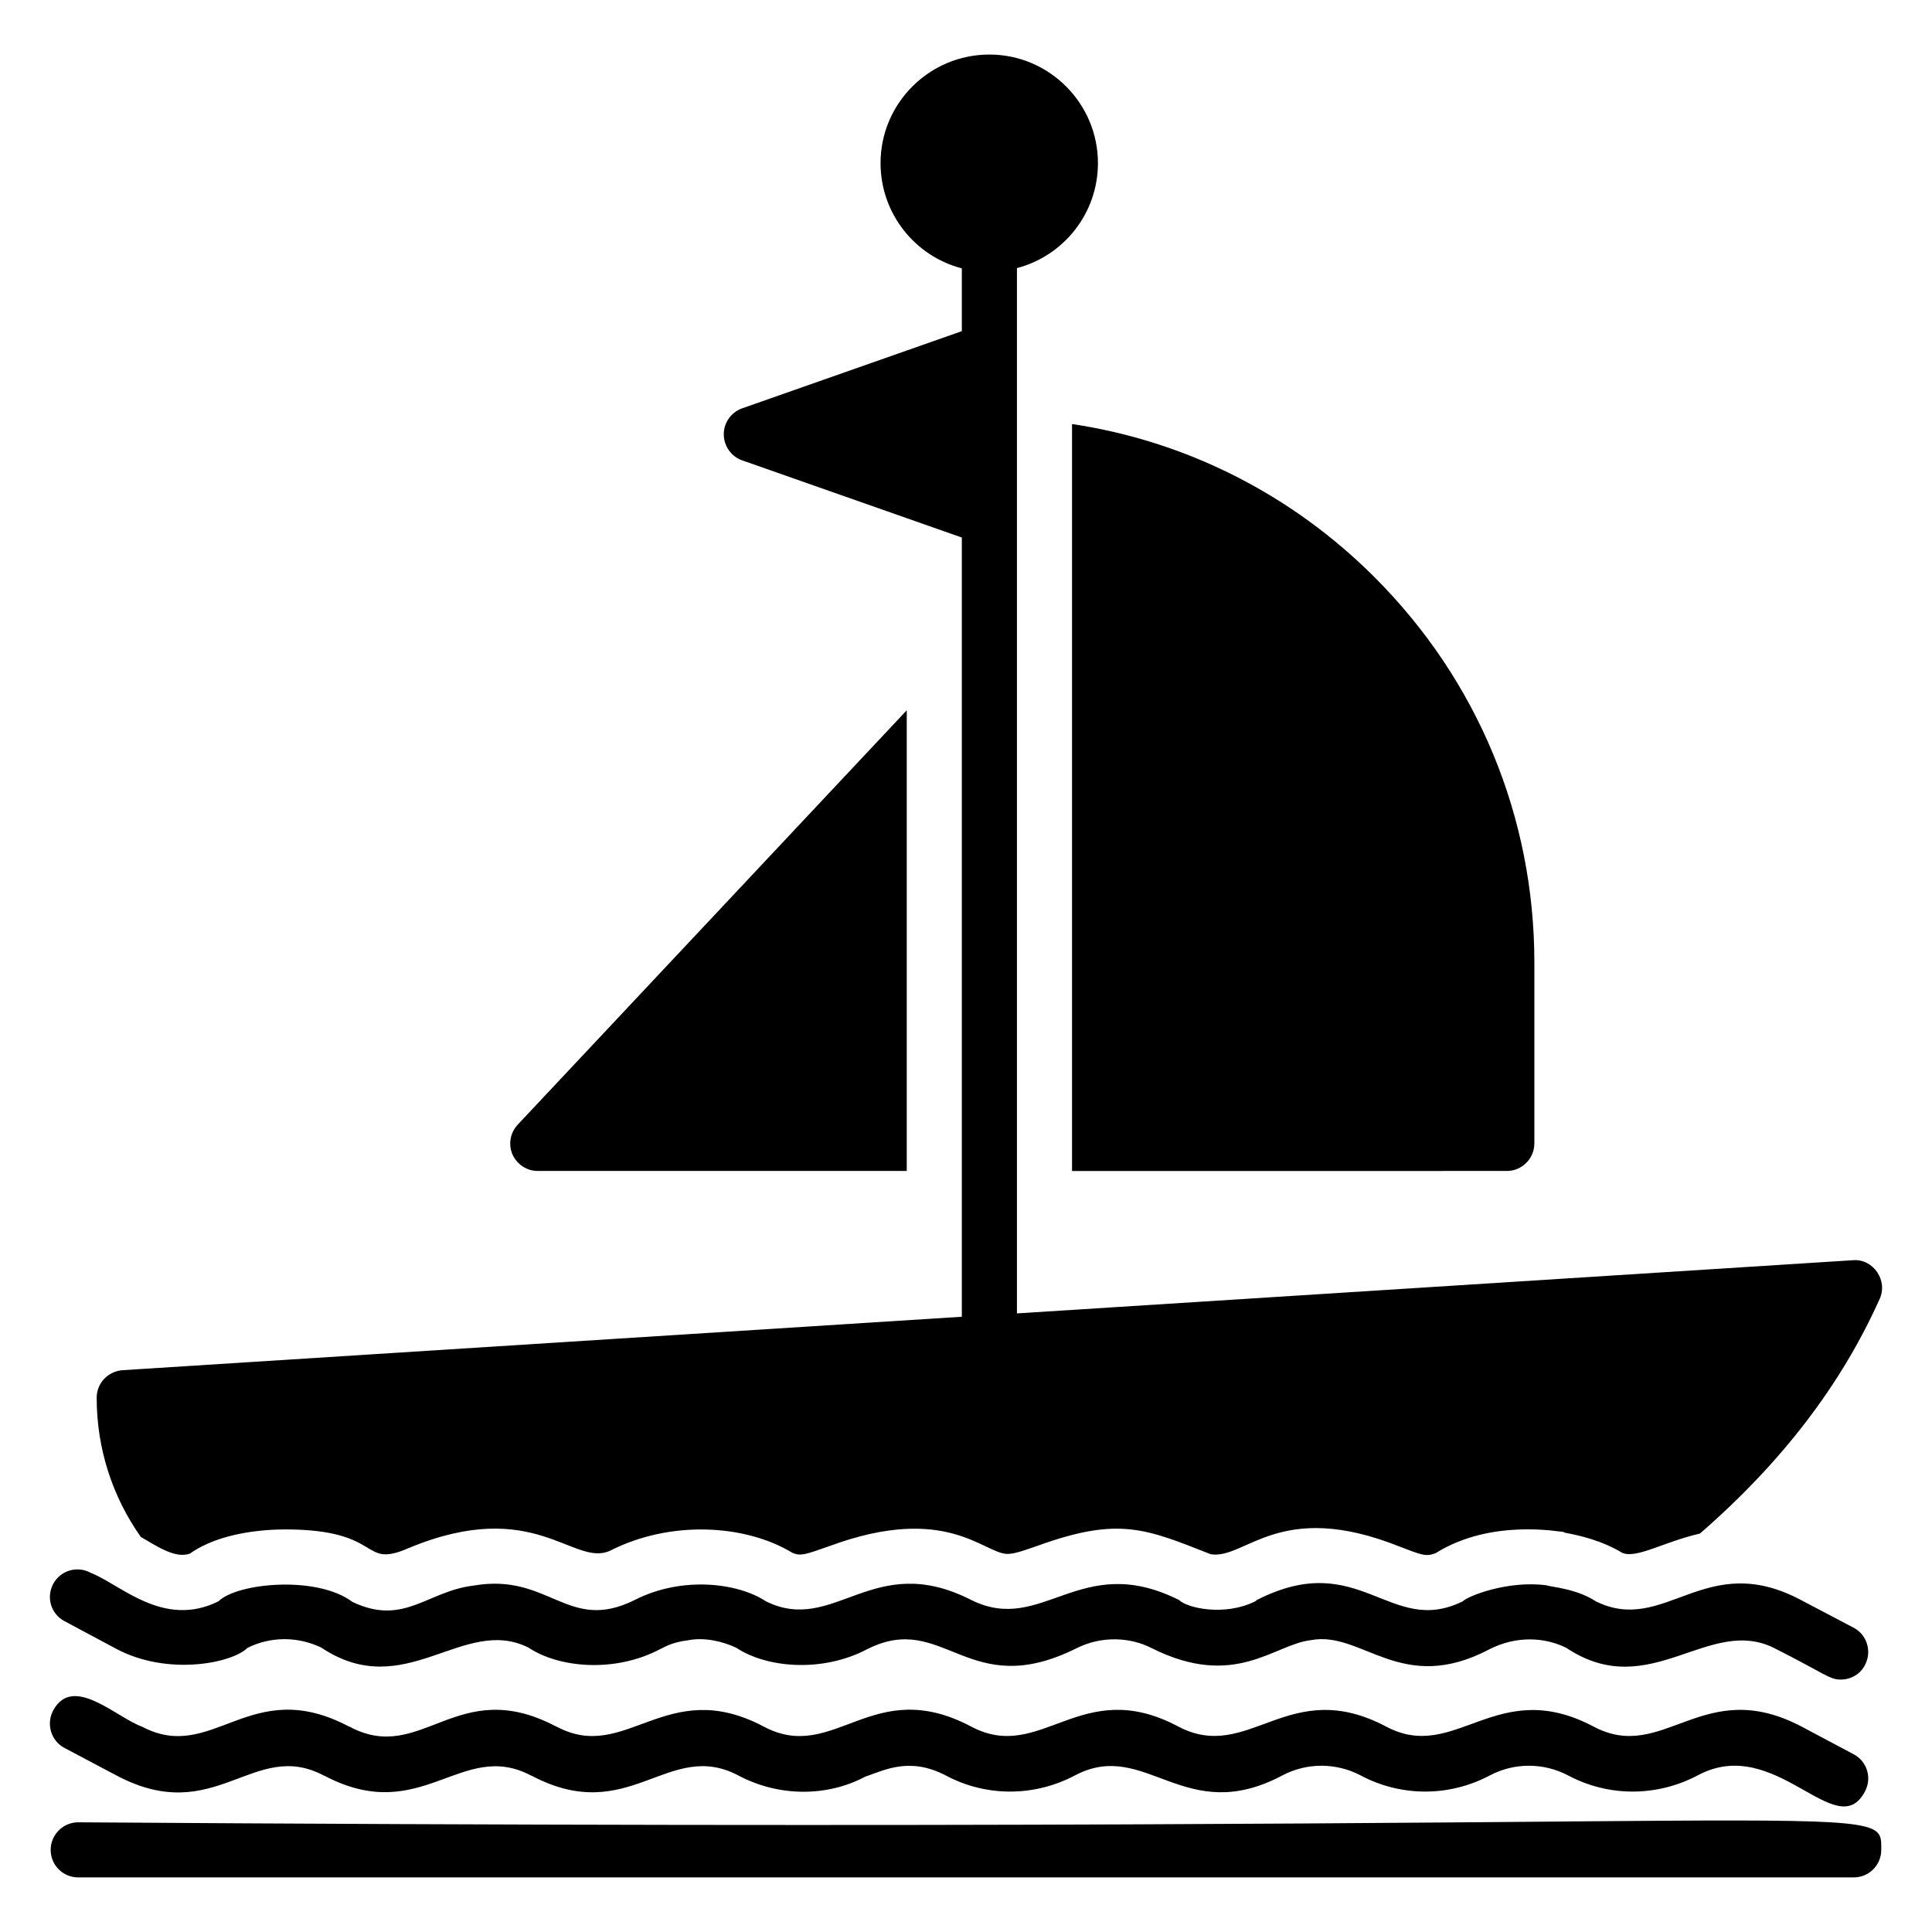
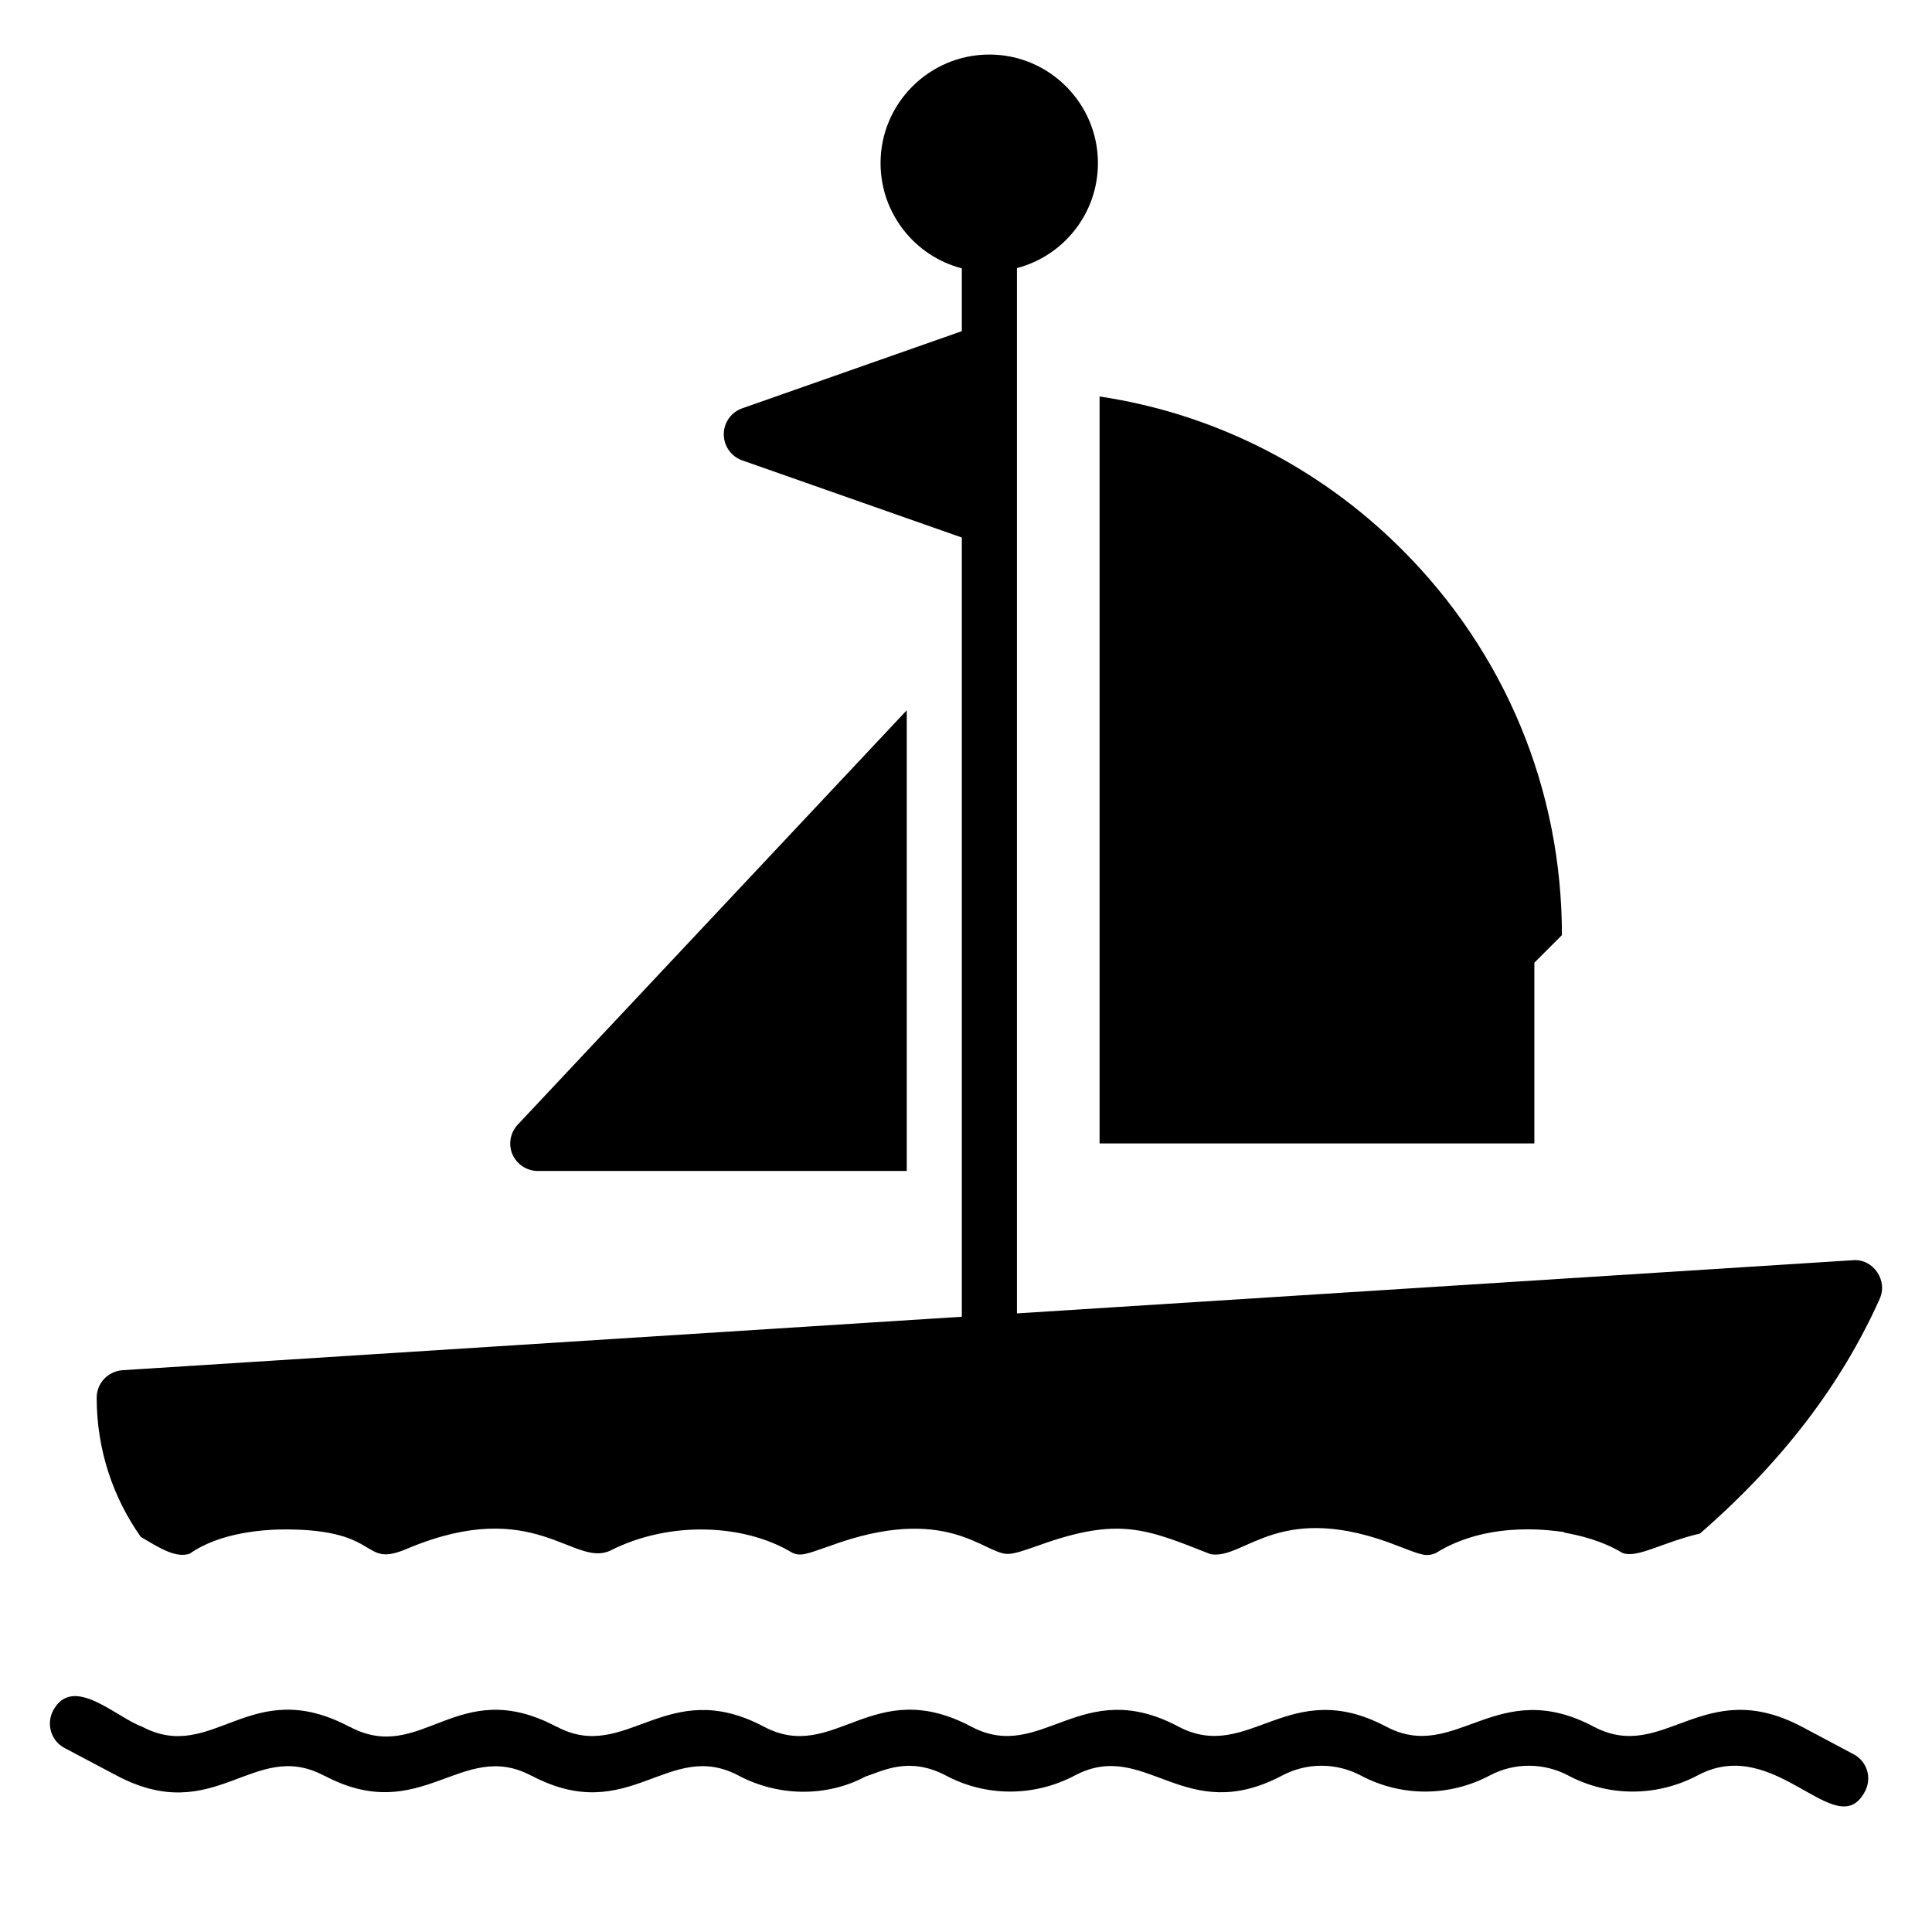
<svg xmlns="http://www.w3.org/2000/svg" fill="#000000" width="800px" height="800px" version="1.1" viewBox="144 144 512 512">
  <g>
    <path d="m281.2 442.05 103.1-109.82v122.09h-97.77c-2.922 0-5.551-1.754-6.719-4.383-1.164-2.703-0.582-5.769 1.391-7.887z" />
-     <path d="m550.62 399.12v47.898c0 4.016-3.285 7.301-7.301 7.301l-115.22 0.004v-197.95c30.23 4.527 58.195 18.617 80.172 40.598 27.309 27.309 42.352 63.523 42.352 102.15z" />
+     <path d="m550.62 399.12v47.898l-115.22 0.004v-197.95c30.23 4.527 58.195 18.617 80.172 40.598 27.309 27.309 42.352 63.523 42.352 102.15z" />
    <path d="m642.11 488.27c-10.148 22.637-25.848 43.227-47.605 62.137-9.785 2.262-16.793 6.719-20.59 5.109-5.477-3.285-11.246-4.602-15.188-5.328l-0.438-0.219c-0.73 0.074-18.984-3.652-33.805 5.621-2.555 1.023-3.723 0.512-9.637-1.754-31.836-12.703-40.816 3.578-50.016 2.043-17.086-6.719-24.242-10.004-45.562-2.336-3.359 1.168-6.277 2.262-8.25 2.262-6.277 0-16.137-13.508-47.094-2.117-6.426 2.262-7.738 2.773-9.93 1.824-12.641-7.66-32.5-8.609-48.273-0.578-9.711 4.527-20.008-14.531-53.301-0.73-13.145 5.769-6.426-4.891-32.785-4.891-5.184 0-17.23 0.656-25.336 6.426-3.723 1.242-7.957-1.461-12.996-4.453-7.375-10.441-11.684-23.145-11.684-36.871 0-3.871 2.992-7.008 6.863-7.301l222.41-14.164v-206.5l-58.195-20.445c-2.922-1.023-4.891-3.797-4.891-6.938 0-3.066 1.973-5.84 4.891-6.863l58.195-20.445v-16.645c-12.414-3.211-21.539-14.531-21.539-27.891 0-15.844 12.922-28.77 28.84-28.77 15.844 0 28.77 12.926 28.77 28.77 0 13.363-9.129 24.605-21.465 27.82v277.02l221.53-14.094c2.629-0.219 4.965 1.023 6.426 3.141 1.457 2.117 1.75 4.816 0.656 7.152z" />
-     <path d="m158.09 563.77c1.898-3.578 6.352-4.891 9.859-2.992 8.074 3.137 19.309 14.828 33.949 7.594 4.875-4.875 26.059-6.938 35.484 0.145 13.652 6.508 19.797-2.828 32.055-4.309 20.145-3.527 25.008 12.672 42.789 3.797 12.656-6.453 27.516-4.469 34.754 0.363 18.164 8.973 28.305-13.668 54.398-0.363 18.867 9.418 28.832-13.113 55.055 0 2.148 2.144 12.031 4.414 20.227 0.363 0.145-0.145 0.293-0.219 0.438-0.363 27.273-13.895 35.227 9.906 54.543 0.363 1.453-1.457 12.102-5.621 22.27-4.234 0.754 0.379 7.93 0.852 12.996 4.234 18.383 9.086 28.898-13.953 54.469-0.293l13.875 7.301c3.504 1.824 4.891 6.277 2.992 9.855-1.242 2.484-3.797 3.871-6.426 3.871-3.008 0-3.926-1.398-17.305-8.18-17.566-9.184-33.227 14.578-55.418-0.219-5.746-2.875-13.25-3.207-20.227 0.293-23.535 12.488-33.859-4.949-47.461-2.336-9.758 1.086-20.121 13.16-42.203 2.117-5.688-2.941-13.273-3.293-19.859 0-28.859 14.43-35.113-9.934-55.418 0.219-12.109 6.426-26.926 4.93-34.754-0.293-3.715-1.793-8.629-2.816-12.633-2.043-4.852 0.57-6.789 2.094-7.519 2.336-12.109 6.426-26.945 4.988-34.973-0.363-17.332-8.668-32.688 14.812-54.906 0-6.207-2.992-13.434-2.992-19.566 0.074-4.059 4.07-21.133 7.481-34.684 0.293l-13.801-7.375c-3.586-1.898-4.898-6.277-3-9.855z" />
    <path d="m158.09 597.29c5.231-9.656 16.637 1.805 23.582 4.309 18.758 9.906 28.535-13.902 54.762-0.074 0.074 0 0.145 0.074 0.219 0.074 19.129 10.219 28.402-13.938 54.688-0.074 0.074 0 0.145 0.074 0.219 0.074 18.379 9.816 28.98-13.758 54.906 0 18.711 9.883 28.652-13.969 54.98 0 18.582 9.812 28.969-13.855 54.906 0 18.668 9.75 29.098-13.773 55.055 0 18.41 9.723 29.137-13.715 54.98 0 18.531 9.785 28.859-13.754 54.98-0.074l13.875 7.375c3.578 1.898 4.891 6.277 2.992 9.859-7.543 14.246-23.637-15.316-44.246-4.309-10.879 5.769-23.656 5.769-34.391 0.074-6.5-3.434-14.238-3.434-20.664-0.074-10.809 5.769-23.586 5.769-34.316 0.074-6.5-3.434-14.238-3.434-20.664-0.074-26.129 13.945-36.297-9.766-54.98 0-10.809 5.769-23.656 5.769-34.316 0.074-9.672-5.051-16.34-1.367-21.32 0.293-10.148 5.402-22.926 5.402-33.66-0.293-18.613-9.828-28.871 13.727-54.762 0.074-0.074 0-0.145-0.074-0.219-0.074-18.426-9.73-29 13.621-54.688 0.074-0.145 0-0.219-0.074-0.219-0.074-18.676-9.863-28.672 13.918-54.906 0l-13.801-7.301c-3.578-1.902-4.891-6.356-2.992-9.934z" />
-     <path d="m642.55 634.23c0 4.09-3.285 7.301-7.301 7.301h-470.52c-4.016 0-7.301-3.211-7.301-7.301 0-4.016 3.285-7.301 7.301-7.301 483.19 3.32 477.82-6.867 477.82 7.301z" />
  </g>
</svg>